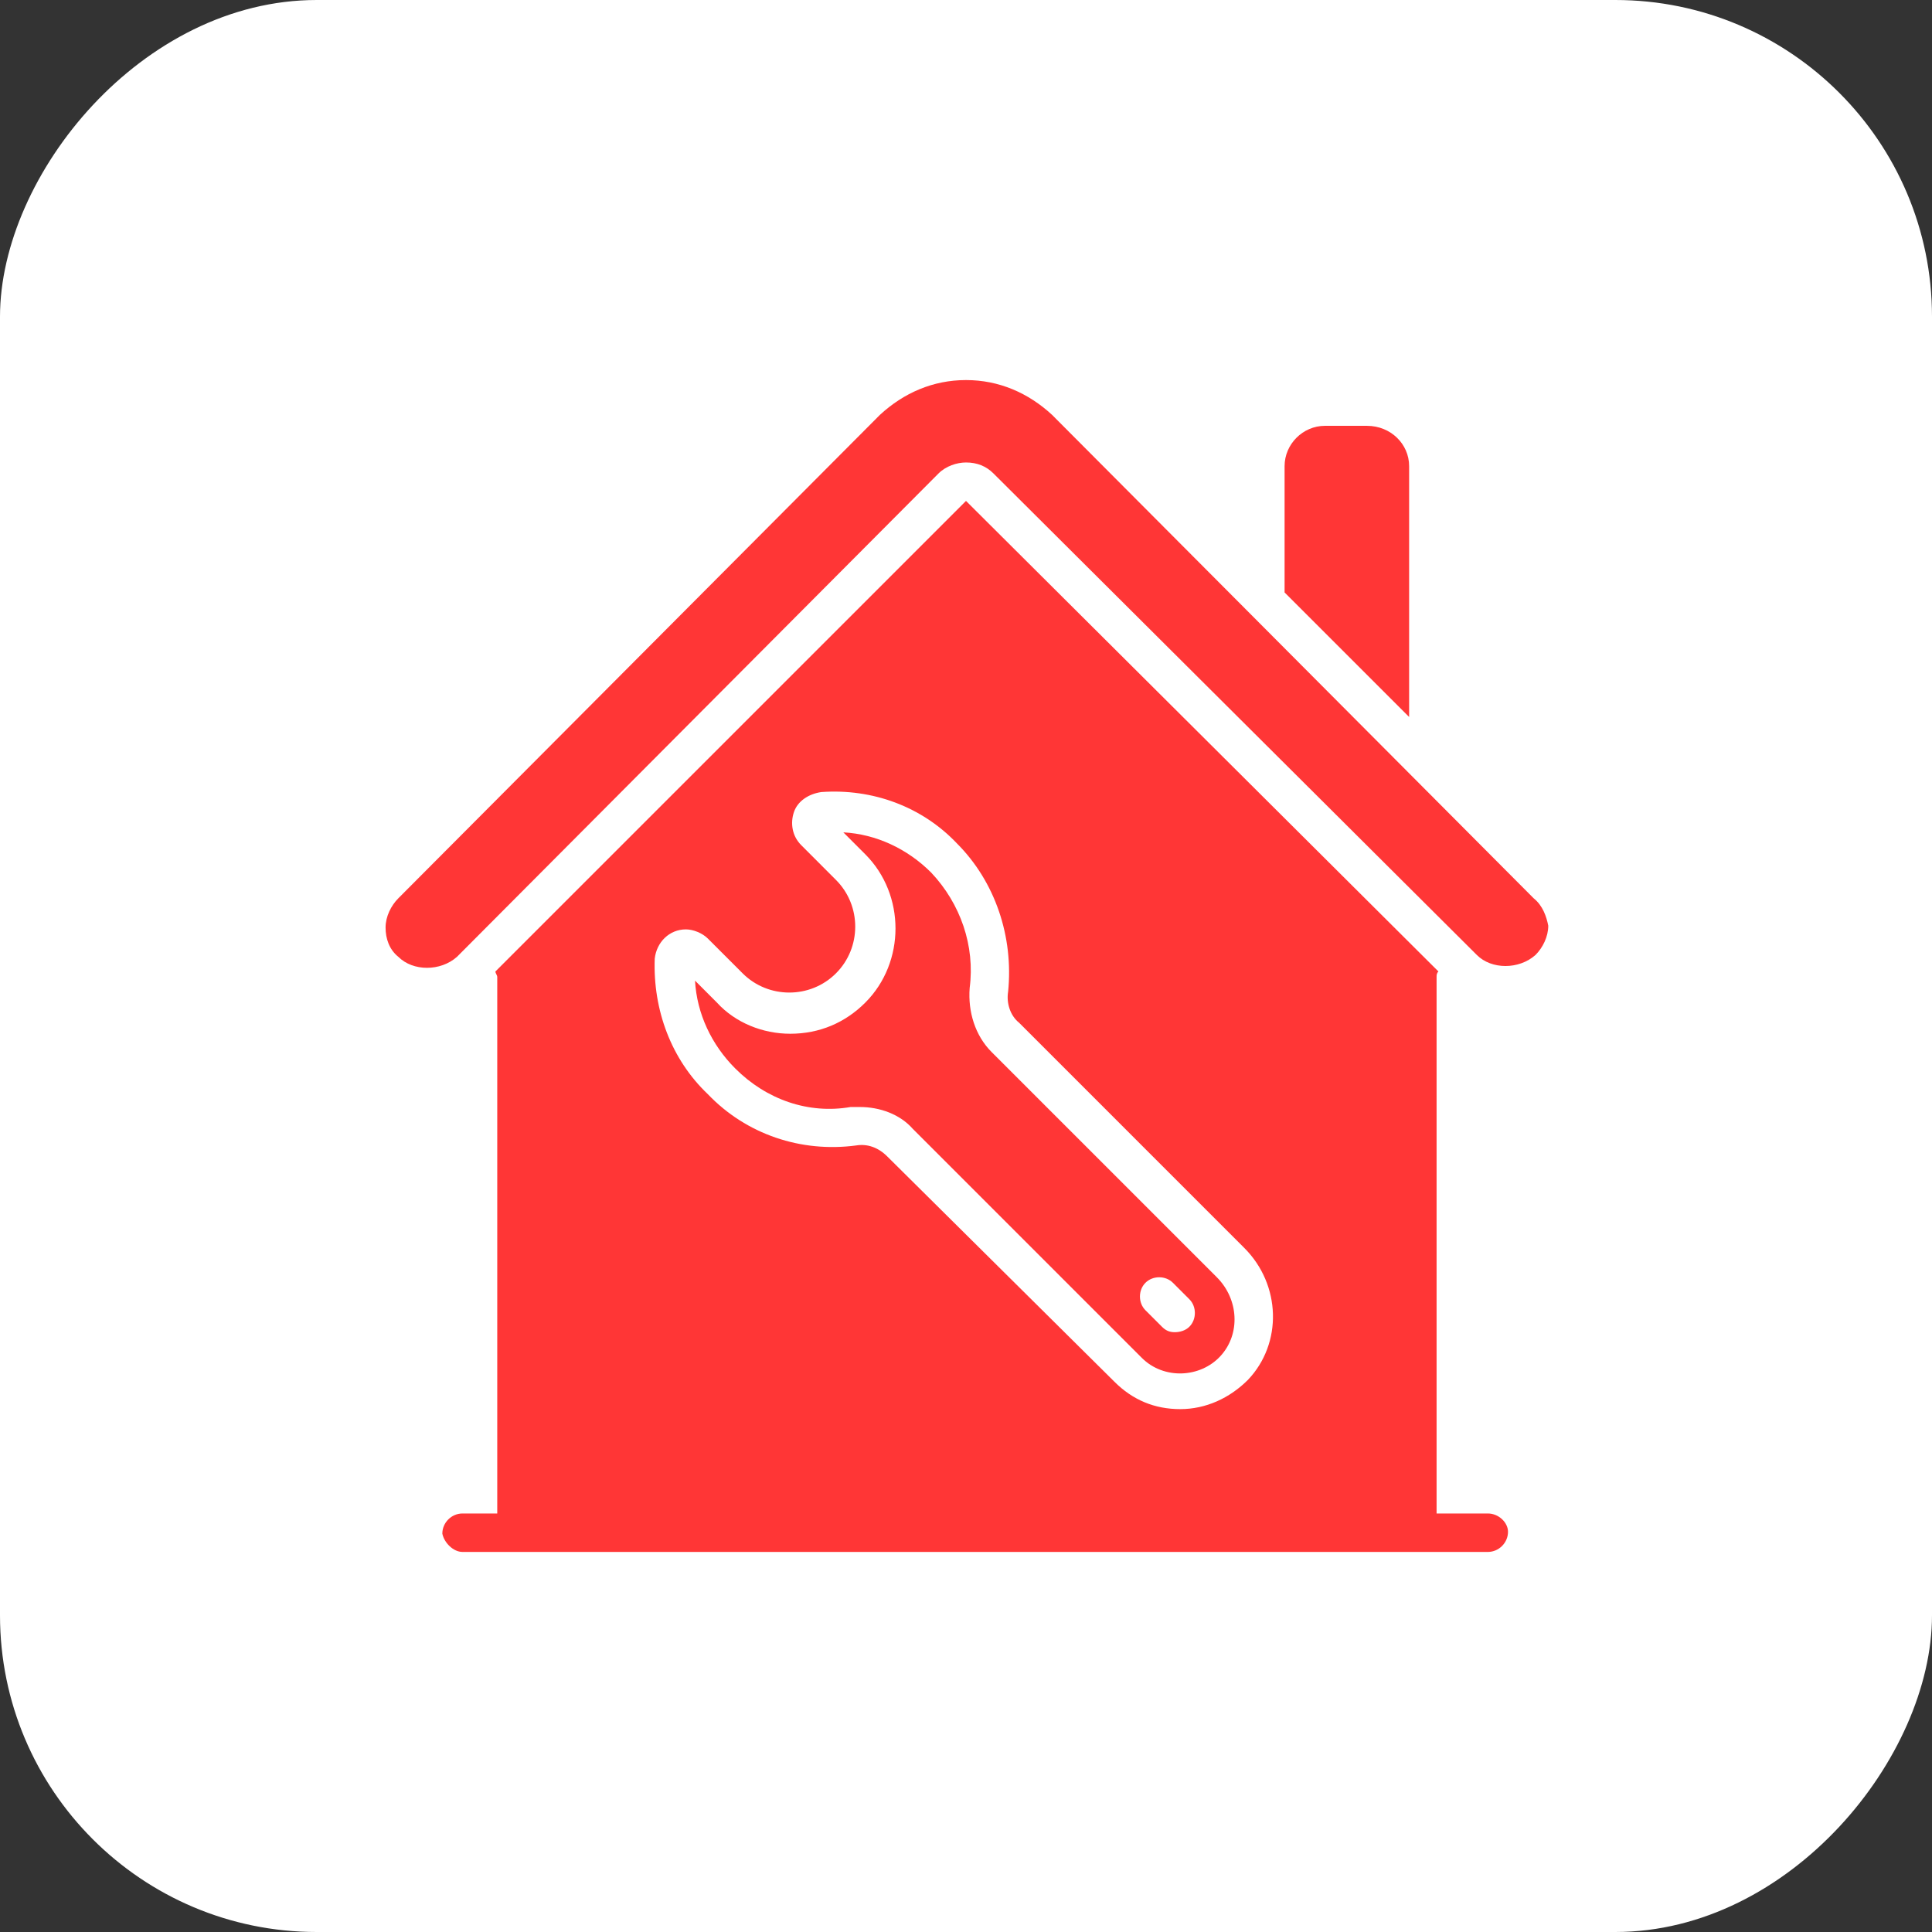
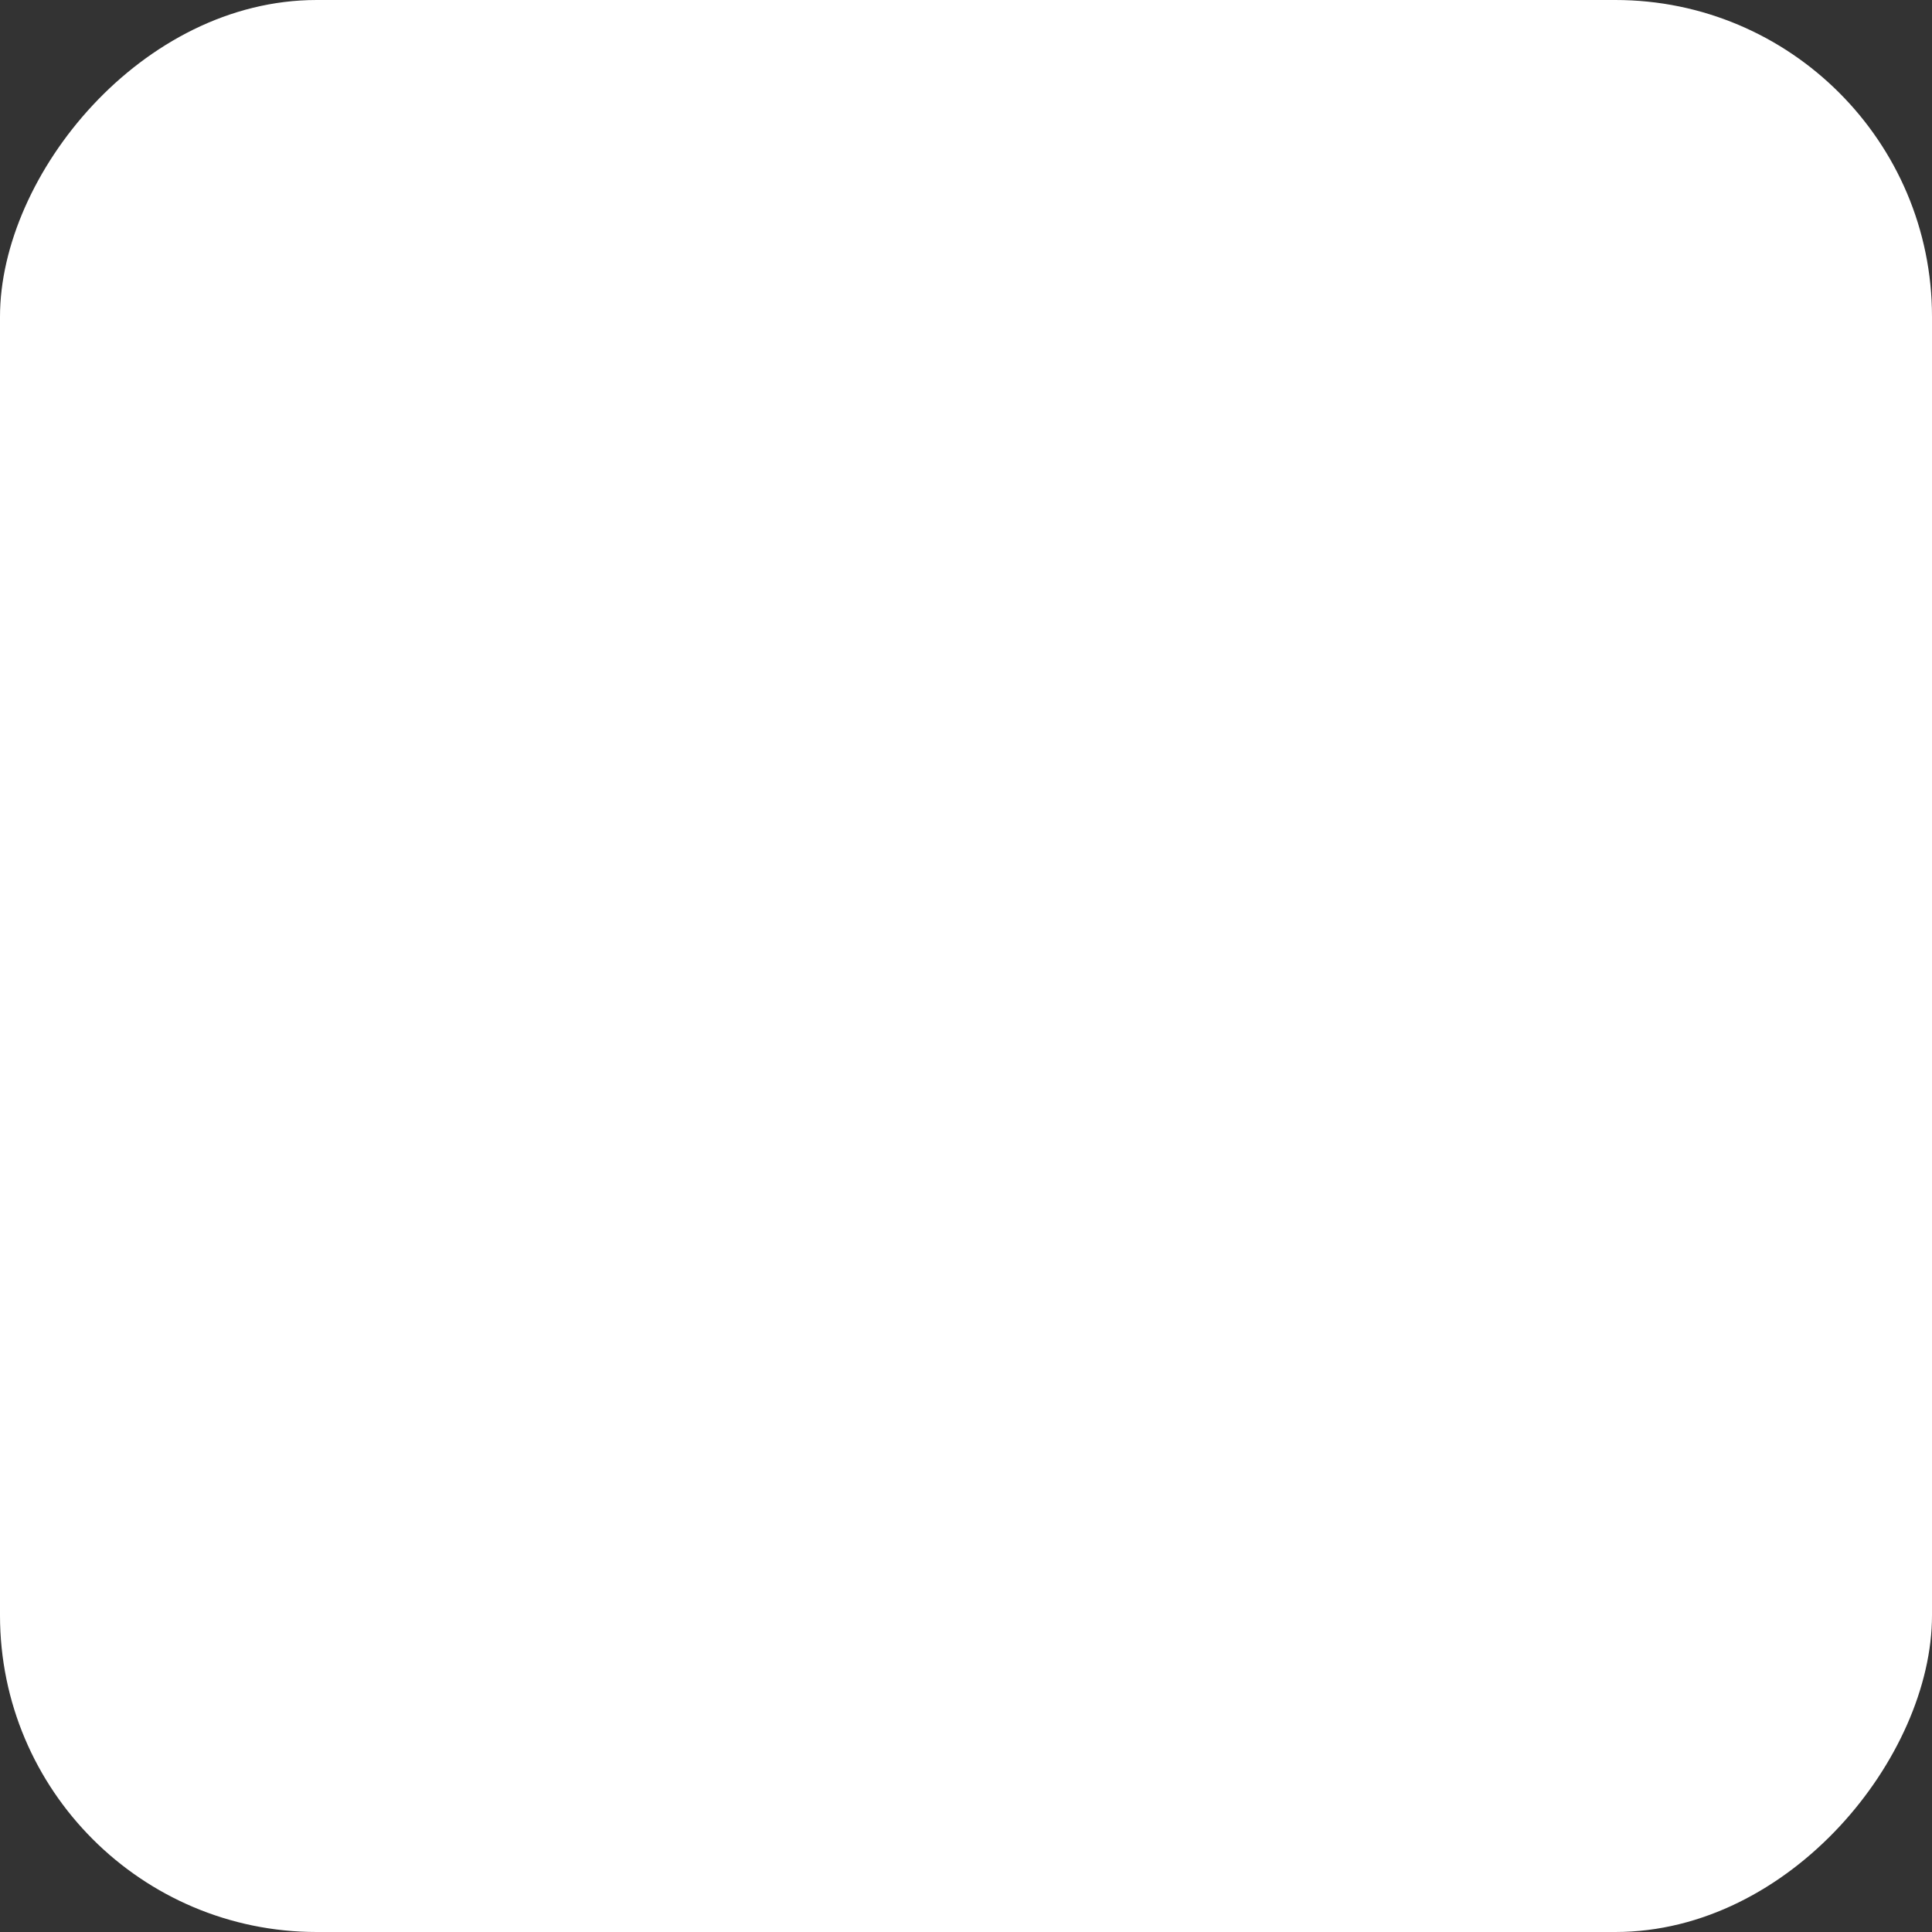
<svg xmlns="http://www.w3.org/2000/svg" width="61" height="61" viewBox="0 0 61 61" fill="none">
  <rect x="0" y="0" width="61" height="61" fill="#333333" stroke="none" />
  <rect width="61" height="61" rx="10" transform="matrix(-1 0 0 1 61 0)" fill="white" />
  <g clip-path="url(#clip0_3012_508)">
-     <path d="M48.422 28.361L33.217 13.098C32.466 12.405 31.541 12 30.5 12C29.459 12 28.534 12.405 27.783 13.098L12.578 28.361C12.347 28.592 12.174 28.939 12.174 29.286C12.174 29.633 12.289 29.98 12.578 30.211C13.041 30.673 13.908 30.673 14.428 30.211L29.633 14.948C29.864 14.717 30.211 14.602 30.5 14.602C30.847 14.602 31.136 14.717 31.367 14.948L46.63 30.153C47.092 30.616 47.959 30.616 48.48 30.153C48.711 29.922 48.884 29.575 48.884 29.228C48.827 28.939 48.711 28.592 48.422 28.361ZM38.42 40.328L31.309 33.217C30.789 32.697 30.558 31.945 30.616 31.194C30.789 29.864 30.327 28.534 29.402 27.552C28.65 26.8 27.667 26.337 26.627 26.28L27.32 26.973C28.592 28.245 28.592 30.384 27.32 31.656C26.684 32.292 25.875 32.639 24.95 32.639C24.083 32.639 23.216 32.292 22.637 31.656L21.944 30.962C22.002 32.003 22.464 32.986 23.216 33.737C24.198 34.72 25.528 35.183 26.858 34.952H27.147C27.783 34.952 28.419 35.183 28.823 35.645L36.05 42.872C36.744 43.566 37.9 43.508 38.536 42.814C39.172 42.12 39.114 41.022 38.42 40.328ZM37.553 41.889C37.438 42.005 37.264 42.062 37.091 42.062C36.917 42.062 36.802 42.005 36.686 41.889L36.166 41.369C35.934 41.138 35.934 40.733 36.166 40.502C36.397 40.27 36.802 40.27 37.033 40.502L37.553 41.022C37.784 41.253 37.784 41.658 37.553 41.889ZM38.42 40.328L31.309 33.217C30.789 32.697 30.558 31.945 30.616 31.194C30.789 29.864 30.327 28.534 29.402 27.552C28.65 26.8 27.667 26.337 26.627 26.28L27.32 26.973C28.592 28.245 28.592 30.384 27.32 31.656C26.684 32.292 25.875 32.639 24.95 32.639C24.083 32.639 23.216 32.292 22.637 31.656L21.944 30.962C22.002 32.003 22.464 32.986 23.216 33.737C24.198 34.72 25.528 35.183 26.858 34.952H27.147C27.783 34.952 28.419 35.183 28.823 35.645L36.05 42.872C36.744 43.566 37.9 43.508 38.536 42.814C39.172 42.12 39.114 41.022 38.42 40.328ZM37.553 41.889C37.438 42.005 37.264 42.062 37.091 42.062C36.917 42.062 36.802 42.005 36.686 41.889L36.166 41.369C35.934 41.138 35.934 40.733 36.166 40.502C36.397 40.27 36.802 40.27 37.033 40.502L37.553 41.022C37.784 41.253 37.784 41.658 37.553 41.889ZM38.42 40.328L31.309 33.217C30.789 32.697 30.558 31.945 30.616 31.194C30.789 29.864 30.327 28.534 29.402 27.552C28.65 26.8 27.667 26.337 26.627 26.28L27.32 26.973C28.592 28.245 28.592 30.384 27.32 31.656C26.684 32.292 25.875 32.639 24.95 32.639C24.083 32.639 23.216 32.292 22.637 31.656L21.944 30.962C22.002 32.003 22.464 32.986 23.216 33.737C24.198 34.72 25.528 35.183 26.858 34.952H27.147C27.783 34.952 28.419 35.183 28.823 35.645L36.05 42.872C36.744 43.566 37.9 43.508 38.536 42.814C39.172 42.12 39.114 41.022 38.42 40.328ZM37.553 41.889C37.438 42.005 37.264 42.062 37.091 42.062C36.917 42.062 36.802 42.005 36.686 41.889L36.166 41.369C35.934 41.138 35.934 40.733 36.166 40.502C36.397 40.27 36.802 40.27 37.033 40.502L37.553 41.022C37.784 41.253 37.784 41.658 37.553 41.889ZM38.42 40.328L31.309 33.217C30.789 32.697 30.558 31.945 30.616 31.194C30.789 29.864 30.327 28.534 29.402 27.552C28.65 26.8 27.667 26.337 26.627 26.28L27.32 26.973C28.592 28.245 28.592 30.384 27.32 31.656C26.684 32.292 25.875 32.639 24.95 32.639C24.083 32.639 23.216 32.292 22.637 31.656L21.944 30.962C22.002 32.003 22.464 32.986 23.216 33.737C24.198 34.72 25.528 35.183 26.858 34.952H27.147C27.783 34.952 28.419 35.183 28.823 35.645L36.05 42.872C36.744 43.566 37.9 43.508 38.536 42.814C39.172 42.12 39.114 41.022 38.42 40.328ZM37.553 41.889C37.438 42.005 37.264 42.062 37.091 42.062C36.917 42.062 36.802 42.005 36.686 41.889L36.166 41.369C35.934 41.138 35.934 40.733 36.166 40.502C36.397 40.27 36.802 40.27 37.033 40.502L37.553 41.022C37.784 41.253 37.784 41.658 37.553 41.889ZM38.42 40.328L31.309 33.217C30.789 32.697 30.558 31.945 30.616 31.194C30.789 29.864 30.327 28.534 29.402 27.552C28.65 26.8 27.667 26.337 26.627 26.28L27.32 26.973C28.592 28.245 28.592 30.384 27.32 31.656C26.684 32.292 25.875 32.639 24.95 32.639C24.083 32.639 23.216 32.292 22.637 31.656L21.944 30.962C22.002 32.003 22.464 32.986 23.216 33.737C24.198 34.72 25.528 35.183 26.858 34.952H27.147C27.783 34.952 28.419 35.183 28.823 35.645L36.05 42.872C36.744 43.566 37.9 43.508 38.536 42.814C39.172 42.12 39.114 41.022 38.42 40.328ZM37.553 41.889C37.438 42.005 37.264 42.062 37.091 42.062C36.917 42.062 36.802 42.005 36.686 41.889L36.166 41.369C35.934 41.138 35.934 40.733 36.166 40.502C36.397 40.27 36.802 40.27 37.033 40.502L37.553 41.022C37.784 41.253 37.784 41.658 37.553 41.889ZM43.161 13.445H41.831C41.138 13.445 40.559 14.023 40.559 14.717V18.591V18.706L44.491 22.637V14.717C44.491 14.023 43.913 13.445 43.161 13.445Z" fill="#FF3636" />
-     <path d="M46.977 47.786H45.358V30.847C45.358 30.789 45.358 30.731 45.416 30.673L30.5 15.816L15.642 30.673C15.642 30.731 15.7 30.789 15.7 30.847V47.786H14.602C14.255 47.786 13.966 48.075 13.966 48.422C14.024 48.711 14.313 49 14.602 49H46.977C47.324 49 47.613 48.711 47.613 48.364C47.613 48.075 47.324 47.786 46.977 47.786ZM20.672 30.269C20.73 29.748 21.134 29.344 21.655 29.344C21.886 29.344 22.175 29.459 22.349 29.633L23.447 30.731C24.256 31.541 25.586 31.541 26.395 30.731C27.205 29.922 27.205 28.592 26.395 27.783L25.297 26.684C25.008 26.395 24.95 25.991 25.066 25.644C25.181 25.297 25.528 25.066 25.933 25.008C27.552 24.892 29.113 25.47 30.211 26.627C31.425 27.841 32.003 29.575 31.83 31.309C31.772 31.656 31.888 32.061 32.177 32.292L39.288 39.403C40.444 40.559 40.502 42.409 39.403 43.566C38.825 44.144 38.074 44.491 37.264 44.491C36.455 44.491 35.761 44.202 35.183 43.623L28.014 36.513C27.725 36.223 27.378 36.108 27.031 36.166C25.297 36.397 23.563 35.819 22.349 34.547C21.192 33.448 20.614 31.887 20.672 30.269Z" fill="#FF3636" />
-   </g>
+     </g>
  <defs>
    <clipPath id="clip0_3012_508">
-       <rect width="37" height="37" fill="white" transform="translate(12 12)" />
-     </clipPath>
+       </clipPath>
  </defs>
</svg>